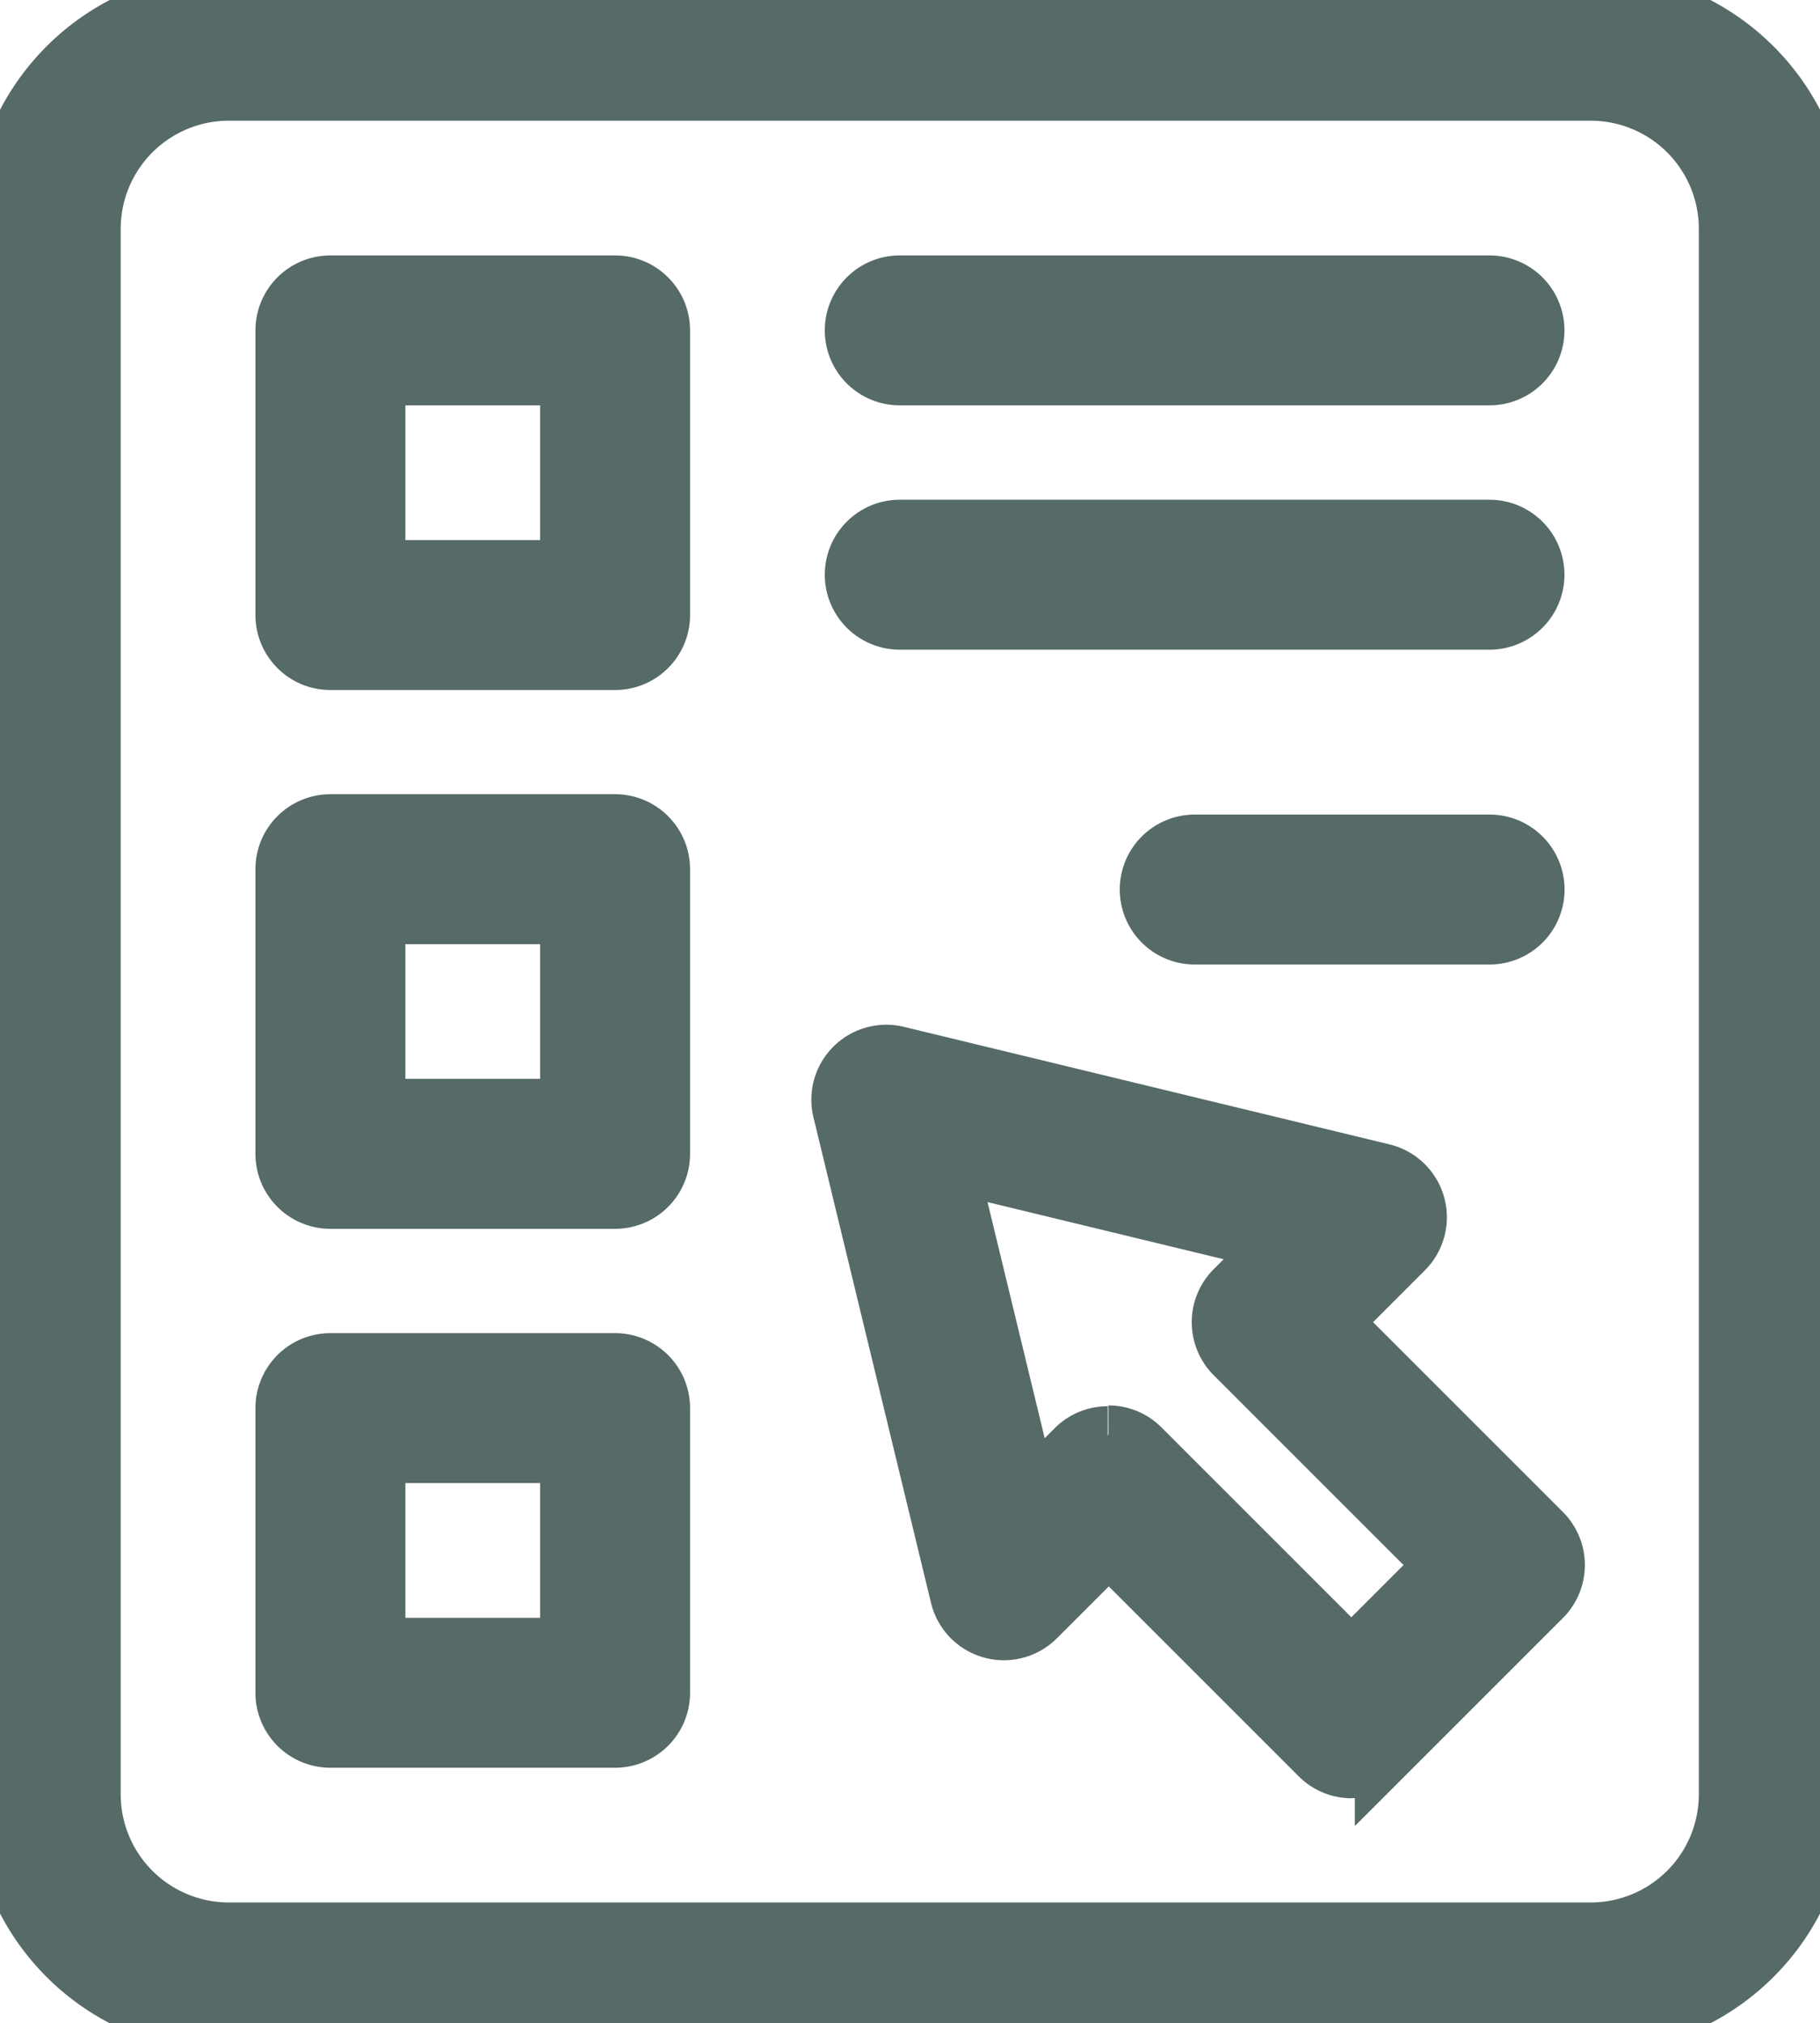
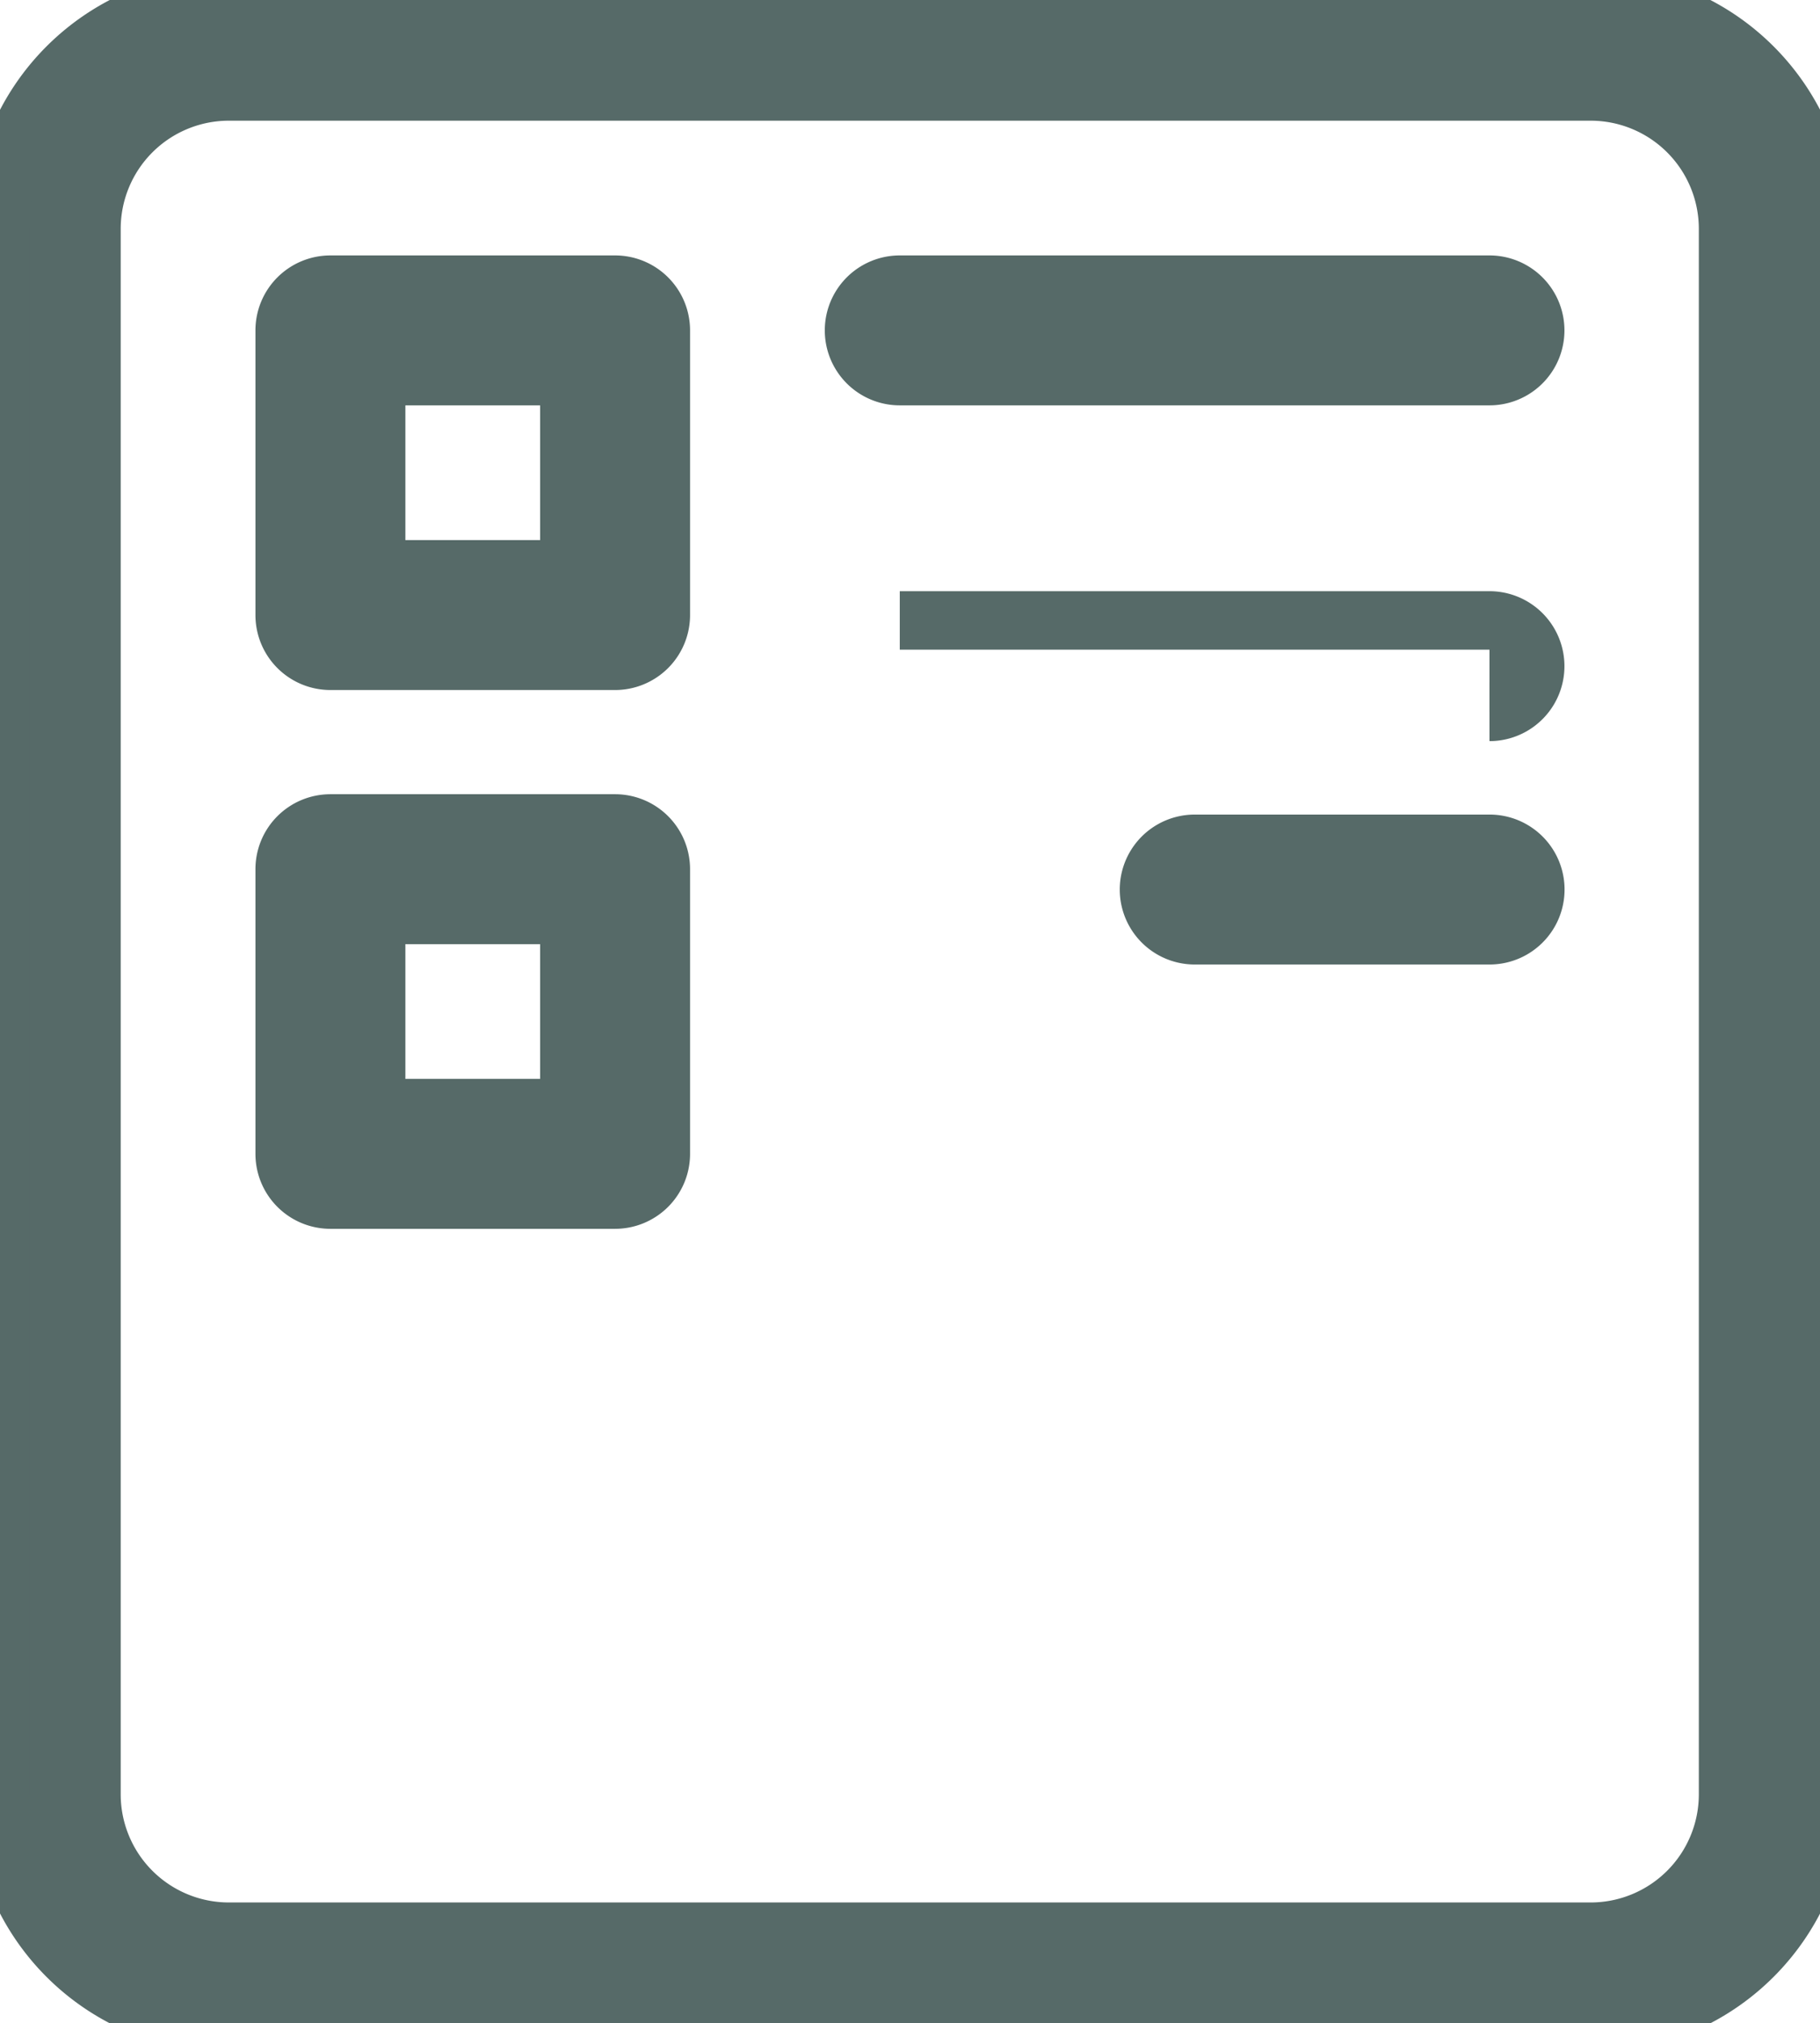
<svg xmlns="http://www.w3.org/2000/svg" data-name="Group 796" width="15.561" height="17.299">
  <defs>
    <clipPath id="a">
      <path data-name="Rectangle 760" fill="#566A68" stroke="#566A68" stroke-width=".5" d="M0 0h15.561v17.299H0z" />
    </clipPath>
  </defs>
  <g data-name="Group 795" clip-path="url(#a)" fill="#566A68" stroke="#566A68" stroke-width=".5">
    <path data-name="Path 2579" d="M13.601 17.3H1.956a1.958 1.958 0 01-1.955-1.957V1.956A1.958 1.958 0 011.956 0h11.645a1.958 1.958 0 011.96 1.956v13.387a1.958 1.958 0 01-1.96 1.957M1.956.782A1.175 1.175 0 00.782 1.956v13.387a1.175 1.175 0 001.174 1.174h11.645a1.175 1.175 0 001.174-1.174V1.956A1.175 1.175 0 0013.601.782z" />
    <path data-name="Path 2580" d="M5.259 5.65H2.825a.391.391 0 01-.391-.391V2.825a.391.391 0 01.391-.391h2.434a.391.391 0 01.391.391v2.434a.391.391 0 01-.391.391m-2.043-.782h1.652V3.216H3.216z" />
    <path data-name="Path 2581" d="M5.259 10.257H2.825a.391.391 0 01-.391-.391V7.432a.391.391 0 01.391-.391h2.434a.391.391 0 01.391.391v2.434a.391.391 0 01-.391.391m-2.043-.782h1.652V7.823H3.216z" />
-     <path data-name="Path 2582" d="M5.259 14.865H2.825a.391.391 0 01-.391-.391V12.04a.391.391 0 01.391-.391h2.434a.391.391 0 01.391.391v2.434a.391.391 0 01-.391.391m-2.043-.782h1.652v-1.652H3.216z" />
    <path data-name="Path 2583" d="M12.735 3.216H7.693a.391.391 0 010-.782h5.042a.391.391 0 010 .782" />
-     <path data-name="Path 2584" d="M12.735 5.305H7.693a.391.391 0 010-.782h5.042a.391.391 0 010 .782" />
+     <path data-name="Path 2584" d="M12.735 5.305H7.693h5.042a.391.391 0 010 .782" />
    <path data-name="Path 2585" d="M12.736 7.997h-2.521a.391.391 0 110-.782h2.521a.391.391 0 010 .782" />
-     <path data-name="Path 2586" d="M11.557 15.126a.39.39 0 01-.277-.115l-1.8-1.8-.62.62a.391.391 0 01-.657-.185L7.198 9.495a.391.391 0 01.472-.472l4.151 1.005a.391.391 0 01.185.657l-.62.62 1.8 1.8a.391.391 0 010 .553l-1.352 1.352a.39.39 0 01-.277.115m-2.08-2.858a.39.39 0 01.277.115l1.8 1.8.8-.8-1.8-1.8a.391.391 0 010-.553l.4-.4-2.85-.69.69 2.85.4-.4a.39.39 0 01.277-.115" />
  </g>
</svg>